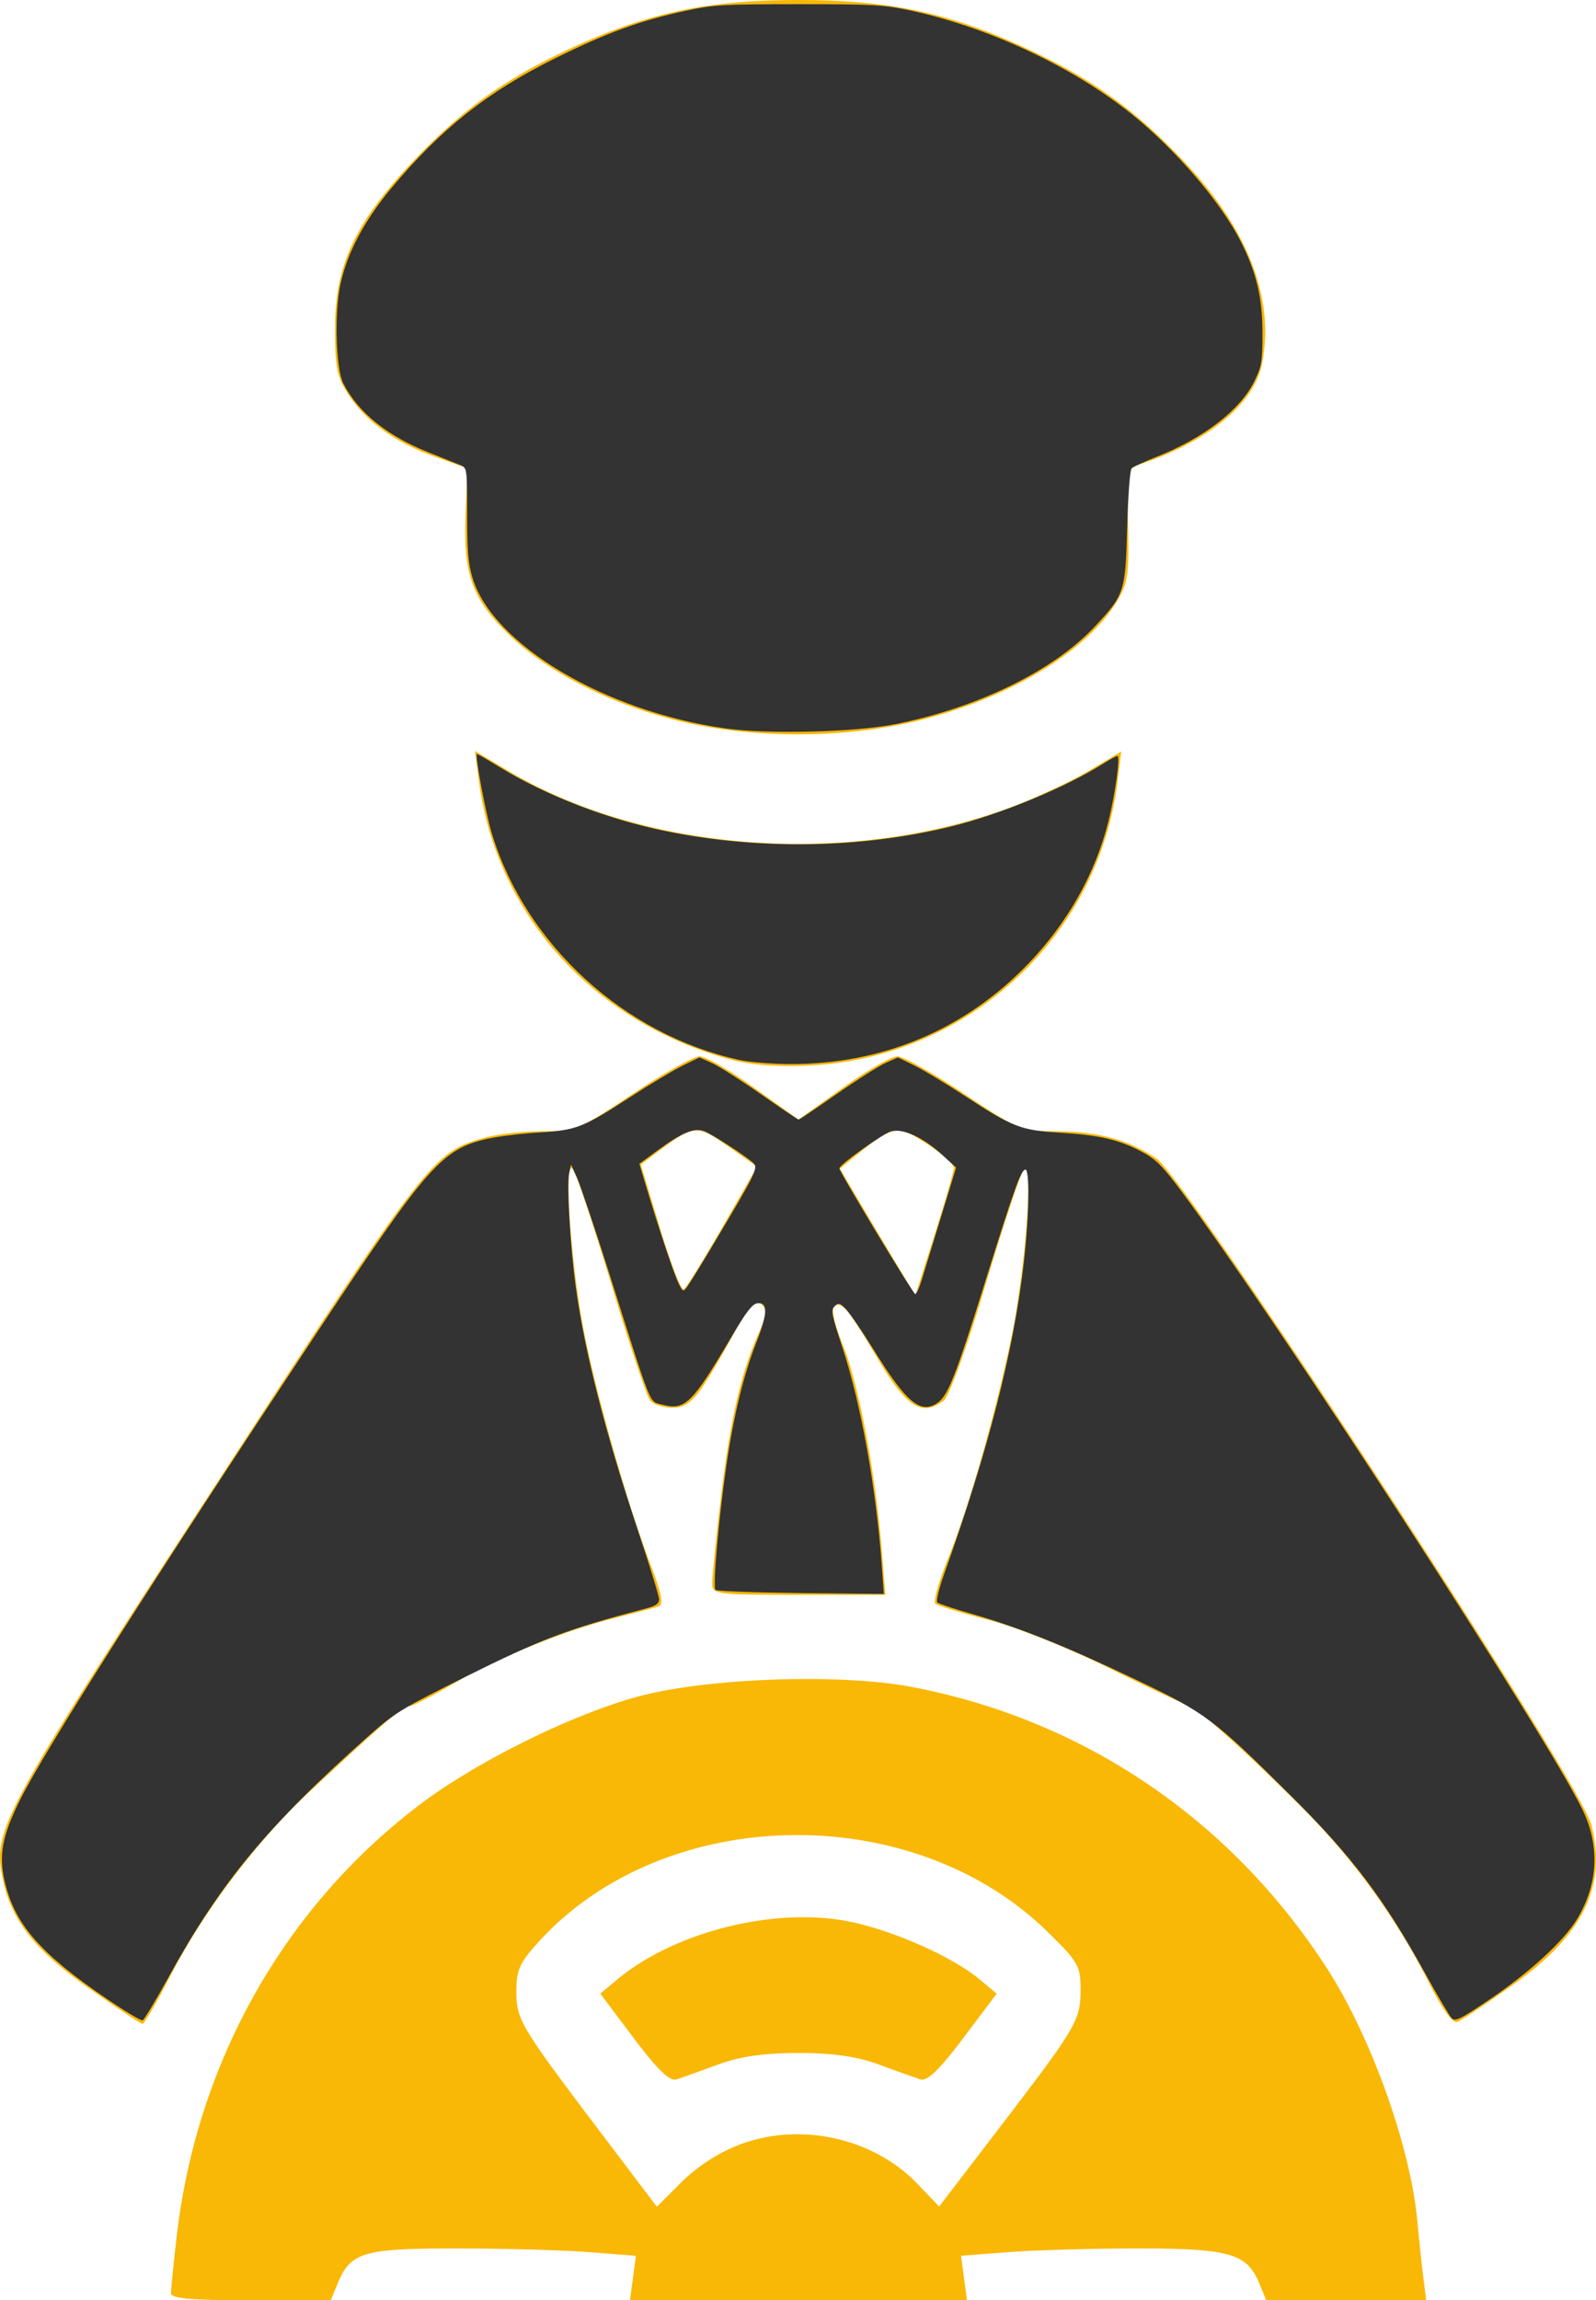
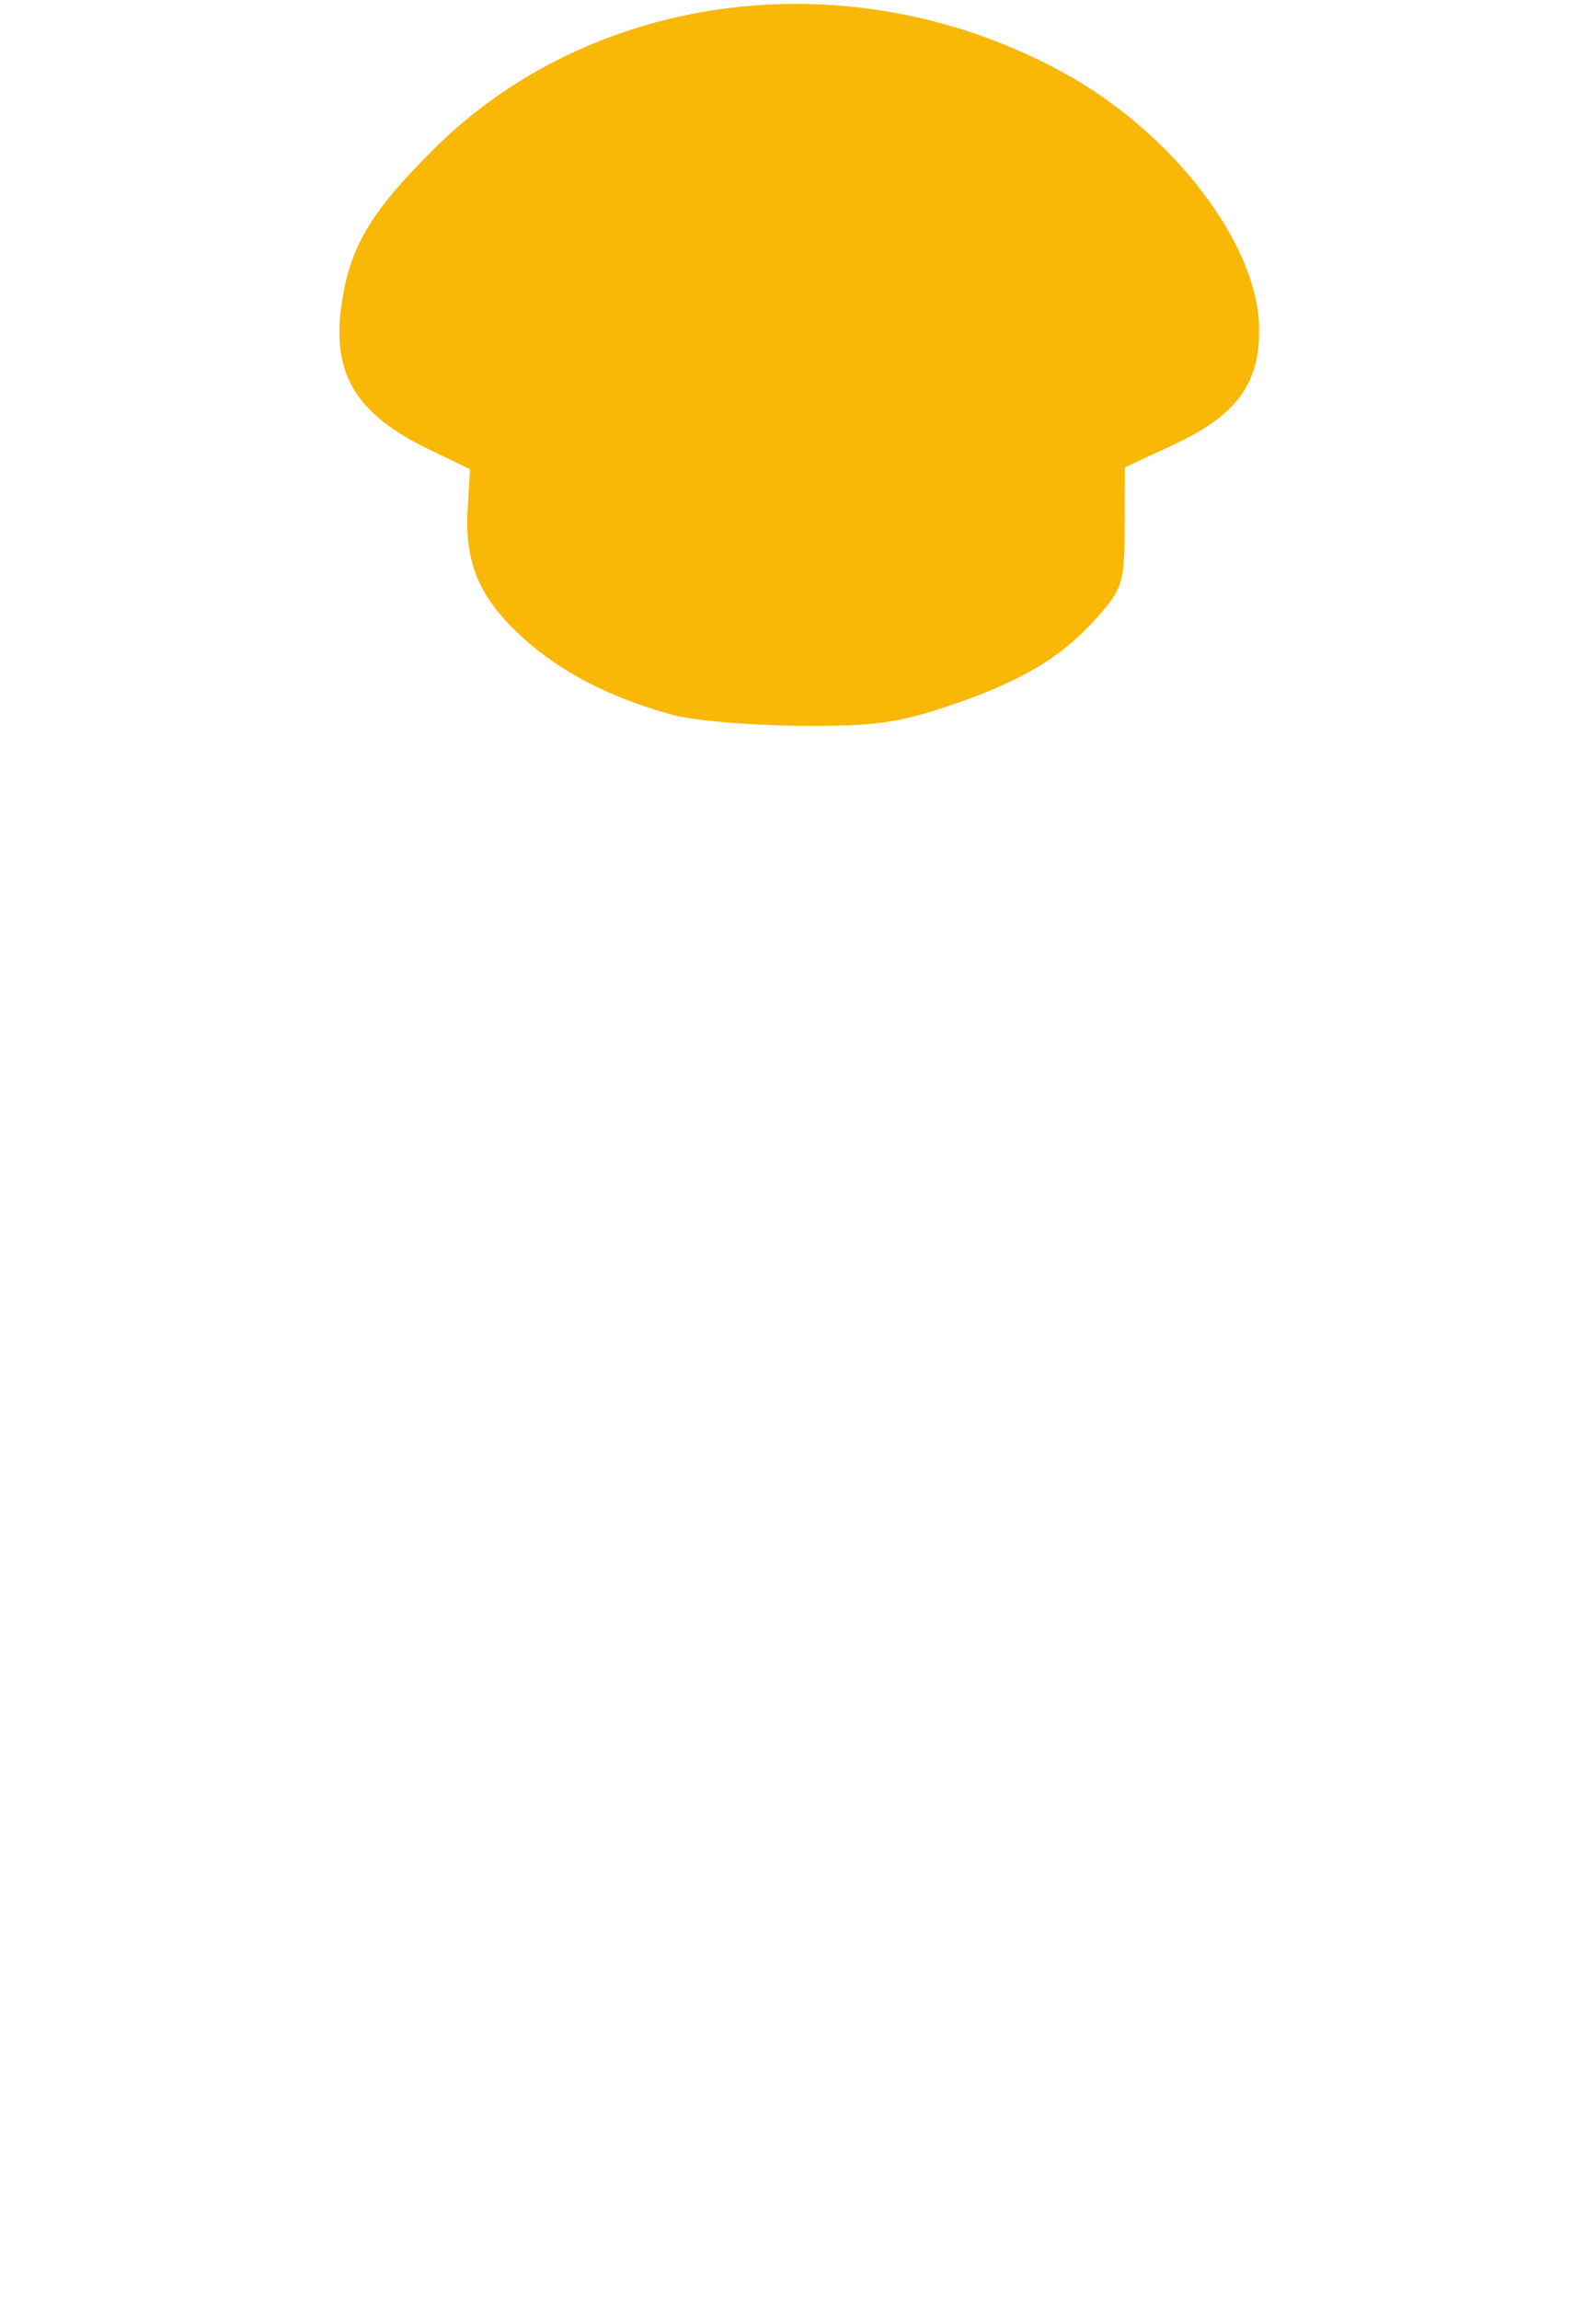
<svg xmlns="http://www.w3.org/2000/svg" width="277.2" height="399.439" viewBox="0 0 73.343 105.685">
-   <path d="M7.857 105.354c0-.182.118-1.343.26-2.58.918-8.006 4.94-15.148 11.194-19.877 2.672-2.02 7.243-4.256 10.24-5.01 3.203-.804 9.09-.992 12.288-.392 7.906 1.486 14.684 6.06 19.12 12.906 2.033 3.136 3.85 8.198 4.171 11.62.087.924.215 2.126.284 2.672l.126.992h-7.351l-.333-.806c-.559-1.348-1.368-1.575-5.605-1.574-2.08.001-4.752.077-5.936.17l-2.152.167.137 1.022.137 1.021H28.95l.137-1.021.137-1.022-2.152-.168c-1.184-.092-3.913-.168-6.065-.169-4.316-.002-4.893.167-5.486 1.6l-.323.78h-3.673c-2.762 0-3.671-.082-3.67-.33zm26.128-6.821c2.788-1.053 6.146-.313 8.173 1.8l1 1.044 2.757-3.6c3.57-4.663 3.741-4.955 3.743-6.367 0-1.09-.116-1.29-1.56-2.694-6.217-6.047-17.504-5.836-23.285.435-.924 1.003-1.084 1.347-1.084 2.333 0 1.316.162 1.586 3.956 6.6l2.5 3.303 1.141-1.14a8.003 8.003 0 0 1 2.659-1.714zm-4.864-4.895l-1.536-2.041.784-.653c2.522-2.099 6.845-3.253 10.243-2.734 2.023.309 5.04 1.596 6.407 2.734l.784.653-1.536 2.041c-1.109 1.473-1.659 2.001-1.975 1.897a98.072 98.072 0 0 1-1.894-.677c-1.033-.378-2.107-.533-3.704-.533s-2.671.155-3.704.533c-.8.293-1.653.598-1.894.677-.316.104-.866-.424-1.975-1.897zM4.01 91.297C1.493 89.517.438 88.122.08 86.1c-.368-2.083.153-3.032 9.847-17.911 9.836-15.097 9.958-15.254 12.371-15.924.57-.158 1.75-.288 2.624-.289 1.515-.001 1.71-.082 4.161-1.721 1.415-.946 2.795-1.72 3.068-1.72.272 0 1.406.653 2.52 1.452l2.023 1.452 2.024-1.452c1.113-.799 2.247-1.452 2.52-1.452.272 0 1.652.774 3.067 1.72 2.451 1.64 2.646 1.72 4.16 1.721 1.961.002 3.352.372 4.669 1.244 1.402.928 19.467 28.587 19.991 30.609.732 2.82-.362 5.065-3.58 7.352-1.222.87-2.378 1.64-2.567 1.713-.22.084-.684-.546-1.286-1.745a31.324 31.324 0 0 0-5.81-8.05c-2.67-2.669-4.98-4.74-5.329-4.78-.145-.016-1.752-.769-3.571-1.672-1.86-.923-4.293-1.896-5.557-2.22-1.237-.32-2.336-.653-2.442-.742-.106-.09.156-1.02.582-2.068.954-2.345 2.207-6.73 2.928-10.25.626-3.05 1.006-8.088.58-7.673-.149.146-.945 2.527-1.77 5.292-.882 2.962-1.68 5.168-1.944 5.369-.982.751-1.706.295-3.002-1.891-1.397-2.358-1.66-2.677-2.023-2.452-.154.095.012.826.412 1.816.711 1.757 1.483 5.827 1.769 9.329l.173 2.117h-3.982c-3.808 0-3.98-.023-3.98-.531 0-.292.175-2.019.39-3.837.42-3.56.924-5.788 1.714-7.574.407-.92.435-1.179.15-1.414-.27-.226-.564.103-1.341 1.506-1.576 2.847-1.918 3.25-2.751 3.25-.41 0-.866-.148-1.015-.33-.15-.182-.953-2.593-1.786-5.358-.833-2.765-1.634-5.146-1.778-5.292-.428-.43-.047 4.708.573 7.719.635 3.09 2.01 7.865 3.019 10.483.5 1.297.602 1.827.37 1.907-.178.06-1.083.3-2.01.533-2.392.601-5.429 1.841-7.495 3.06-.976.575-1.869 1.023-1.985.996-.212-.05-1.232.832-4.64 4.01-2.335 2.176-4.803 5.449-6.288 8.337-.635 1.235-1.223 2.246-1.305 2.246-.083 0-1.225-.76-2.538-1.688zm29.199-34.941l1.58-2.755-1.337-.937c-1.459-1.021-1.542-1.012-3.374.37l-.628.473.883 2.93c.486 1.61.976 2.872 1.089 2.802.113-.07.917-1.368 1.787-2.883zm10.624-2.696c.003-.165-.555-.664-1.239-1.109-1.364-.888-1.552-.855-3.296.57l-.702.573 1.1 1.858a515.169 515.169 0 0 0 1.734 2.91l.636 1.053.88-2.778c.485-1.528.884-2.913.887-3.077zm-10.314-4.995c-6.268-1.723-10.711-6.652-11.51-12.768l-.182-1.393 1.559.93c6.219 3.704 15.55 4.398 22.93 1.704 1.17-.427 2.821-1.19 3.67-1.695l1.541-.918-.17 1.382c-.875 7.139-6.883 12.684-14.134 13.046-1.509.075-2.728-.02-3.704-.288zm-2.574-15.604c-3.11-.804-5.916-2.267-7.658-3.996-1.628-1.614-2.007-2.732-1.889-5.57l.082-1.978-1.436-.511c-1.844-.656-3.156-1.58-3.987-2.808-.57-.843-.662-1.272-.662-3.113 0-2.898.925-4.87 3.61-7.697 2.253-2.372 4.19-3.76 7.207-5.162C29.726.593 32.516 0 36.694 0c4.178 0 6.968.593 10.482 2.226 3.016 1.402 4.954 2.79 7.207 5.162 2.954 3.11 4.189 6.273 3.624 9.283-.355 1.891-2.531 3.669-5.767 4.71-.403.13-.454.476-.4 2.737.055 2.305-.006 2.697-.55 3.576-1.395 2.256-4.87 4.345-8.944 5.379-3.522.893-7.917.889-11.401-.012z" fill="#f9b806" />
  <path d="M30.893 32.84c-2.925-.81-5.173-1.98-6.945-3.614-1.947-1.795-2.61-3.39-2.454-5.912l.108-1.755-1.85-.893c-3.488-1.683-4.577-3.565-4.017-6.94.412-2.484 1.36-4.043 4.16-6.838 7.42-7.408 19.439-8.85 29.088-3.487 4.96 2.757 8.826 7.833 8.881 11.662.037 2.564-1.027 4.015-3.934 5.368l-2.24 1.043-.005 2.727c-.003 2.528-.092 2.828-1.216 4.108-1.641 1.87-3.529 3.002-6.88 4.126-2.351.79-3.484.94-6.904.911-2.25-.018-4.857-.246-5.792-.505z" fill="#f9b806" />
-   <path d="M33.317 33.465c-5.519-.787-10.644-3.833-11.596-6.892-.205-.66-.254-1.229-.254-2.948 0-2.082-.007-2.131-.301-2.252-.165-.068-.816-.327-1.445-.577-1.92-.76-3.25-1.83-3.942-3.17-.345-.669-.423-3.192-.14-4.543.3-1.428 1.09-2.93 2.321-4.41 2.294-2.756 4.444-4.46 7.583-6.01 2.37-1.17 3.85-1.708 5.946-2.165C32.768.22 33.232.192 36.701.192c3.47 0 3.934.028 5.212.306 3.563.776 7.4 2.58 10.1 4.75 2.018 1.622 4.083 4.033 5 5.835.722 1.42 1.001 2.59 1.002 4.205 0 1.34-.032 1.537-.373 2.23-.648 1.321-2.319 2.61-4.5 3.473-.553.218-1.066.456-1.14.527-.075.073-.164 1.26-.203 2.696-.08 2.986-.12 3.11-1.487 4.571-1.897 2.028-5.364 3.727-9.152 4.484-1.875.375-5.883.475-7.843.196zM33.962 48.698c-5.273-1.167-9.779-5.281-11.348-10.362-.283-.915-.79-3.599-.7-3.695.013-.013.474.252 1.024.59 2.16 1.324 4.993 2.416 7.688 2.961 4.28.866 8.9.793 13.024-.206 2.289-.554 5.314-1.803 7.102-2.933.28-.176.548-.321.595-.321.148 0-.095 1.756-.42 3.044-.598 2.36-1.861 4.605-3.642 6.469-2.93 3.066-6.75 4.672-11.042 4.642-.814-.006-1.84-.091-2.281-.189z" fill="#333" />
-   <path d="M4.958 91.872C1.871 89.78.681 88.422.22 86.466c-.29-1.232-.121-2.126.72-3.808 1.116-2.233 6.062-10.013 13.646-21.466 5.06-7.643 5.727-8.4 7.82-8.872.475-.107 1.526-.236 2.335-.286 1.76-.109 2.036-.216 4.24-1.643.903-.586 1.984-1.232 2.402-1.437l.758-.372.574.258c.315.142 1.325.784 2.244 1.427.919.643 1.703 1.17 1.742 1.17.04 0 .823-.527 1.742-1.17.92-.643 1.93-1.285 2.245-1.427l.573-.258.743.365c.41.2 1.443.822 2.297 1.38 2.236 1.462 2.598 1.602 4.427 1.715 1.81.112 2.705.322 3.753.88.644.344.938.639 1.827 1.834 4.352 5.853 16.808 25.056 18.417 28.395.804 1.669.718 3.407-.248 5.014-.604 1.004-2.17 2.445-4.008 3.69-1.368.925-1.594 1.037-1.76.868-.105-.107-.655-1.036-1.222-2.065-1.88-3.412-3.354-5.361-6.162-8.15-3.57-3.547-3.919-3.807-7.157-5.351-3.223-1.537-5.388-2.403-7.516-3.008-.808-.23-1.52-.467-1.582-.526-.061-.059.08-.64.312-1.291 2.025-5.658 3.2-10.253 3.67-14.348.247-2.16.276-4.322.057-4.249-.212.071-.498.876-1.85 5.2-1.35 4.32-1.704 5.211-2.197 5.534-.771.505-1.414-.035-2.906-2.442-.535-.864-1.116-1.714-1.29-1.888-.28-.281-.34-.295-.515-.12s-.134.39.35 1.854c.86 2.597 1.567 6.515 1.826 10.117l.089 1.244-3.817-.041c-2.1-.023-3.865-.088-3.922-.145-.129-.13.147-3.274.499-5.696.335-2.306.799-4.205 1.394-5.711.517-1.31.524-1.832.022-1.761-.217.03-.517.417-1.121 1.445-1.87 3.18-2.187 3.494-3.244 3.21-.608-.165-.431.27-2.363-5.816-.7-2.205-1.396-4.28-1.547-4.61l-.276-.601-.088.4c-.116.527.057 3.436.314 5.283.411 2.96 1.355 6.652 2.826 11.055.547 1.636.994 3.092.994 3.236 0 .194-.145.299-.568.41-3.69.972-4.836 1.406-8.37 3.167-2.901 1.447-3.215 1.639-4.41 2.7-4.653 4.135-6.816 6.747-9.226 11.14-.568 1.035-1.09 1.9-1.161 1.924-.07.024-.787-.404-1.594-.95zM42.354 58.82l.889-2.907.694-2.272-.644-.588c-.879-.802-1.81-1.227-2.347-1.073-.382.11-2.374 1.534-2.374 1.698 0 .16 3.389 5.776 3.485 5.776.057 0 .19-.285.297-.634zm-9.54-1.704c1.965-3.297 2.05-3.472 1.782-3.702-.427-.369-1.888-1.31-2.239-1.444-.45-.17-1.023.066-2.134.882l-.841.618.326 1.088c.587 1.953 1.28 4.02 1.482 4.42.192.38.205.385.393.134.107-.142.661-1.04 1.23-1.996z" fill="#333" />
</svg>